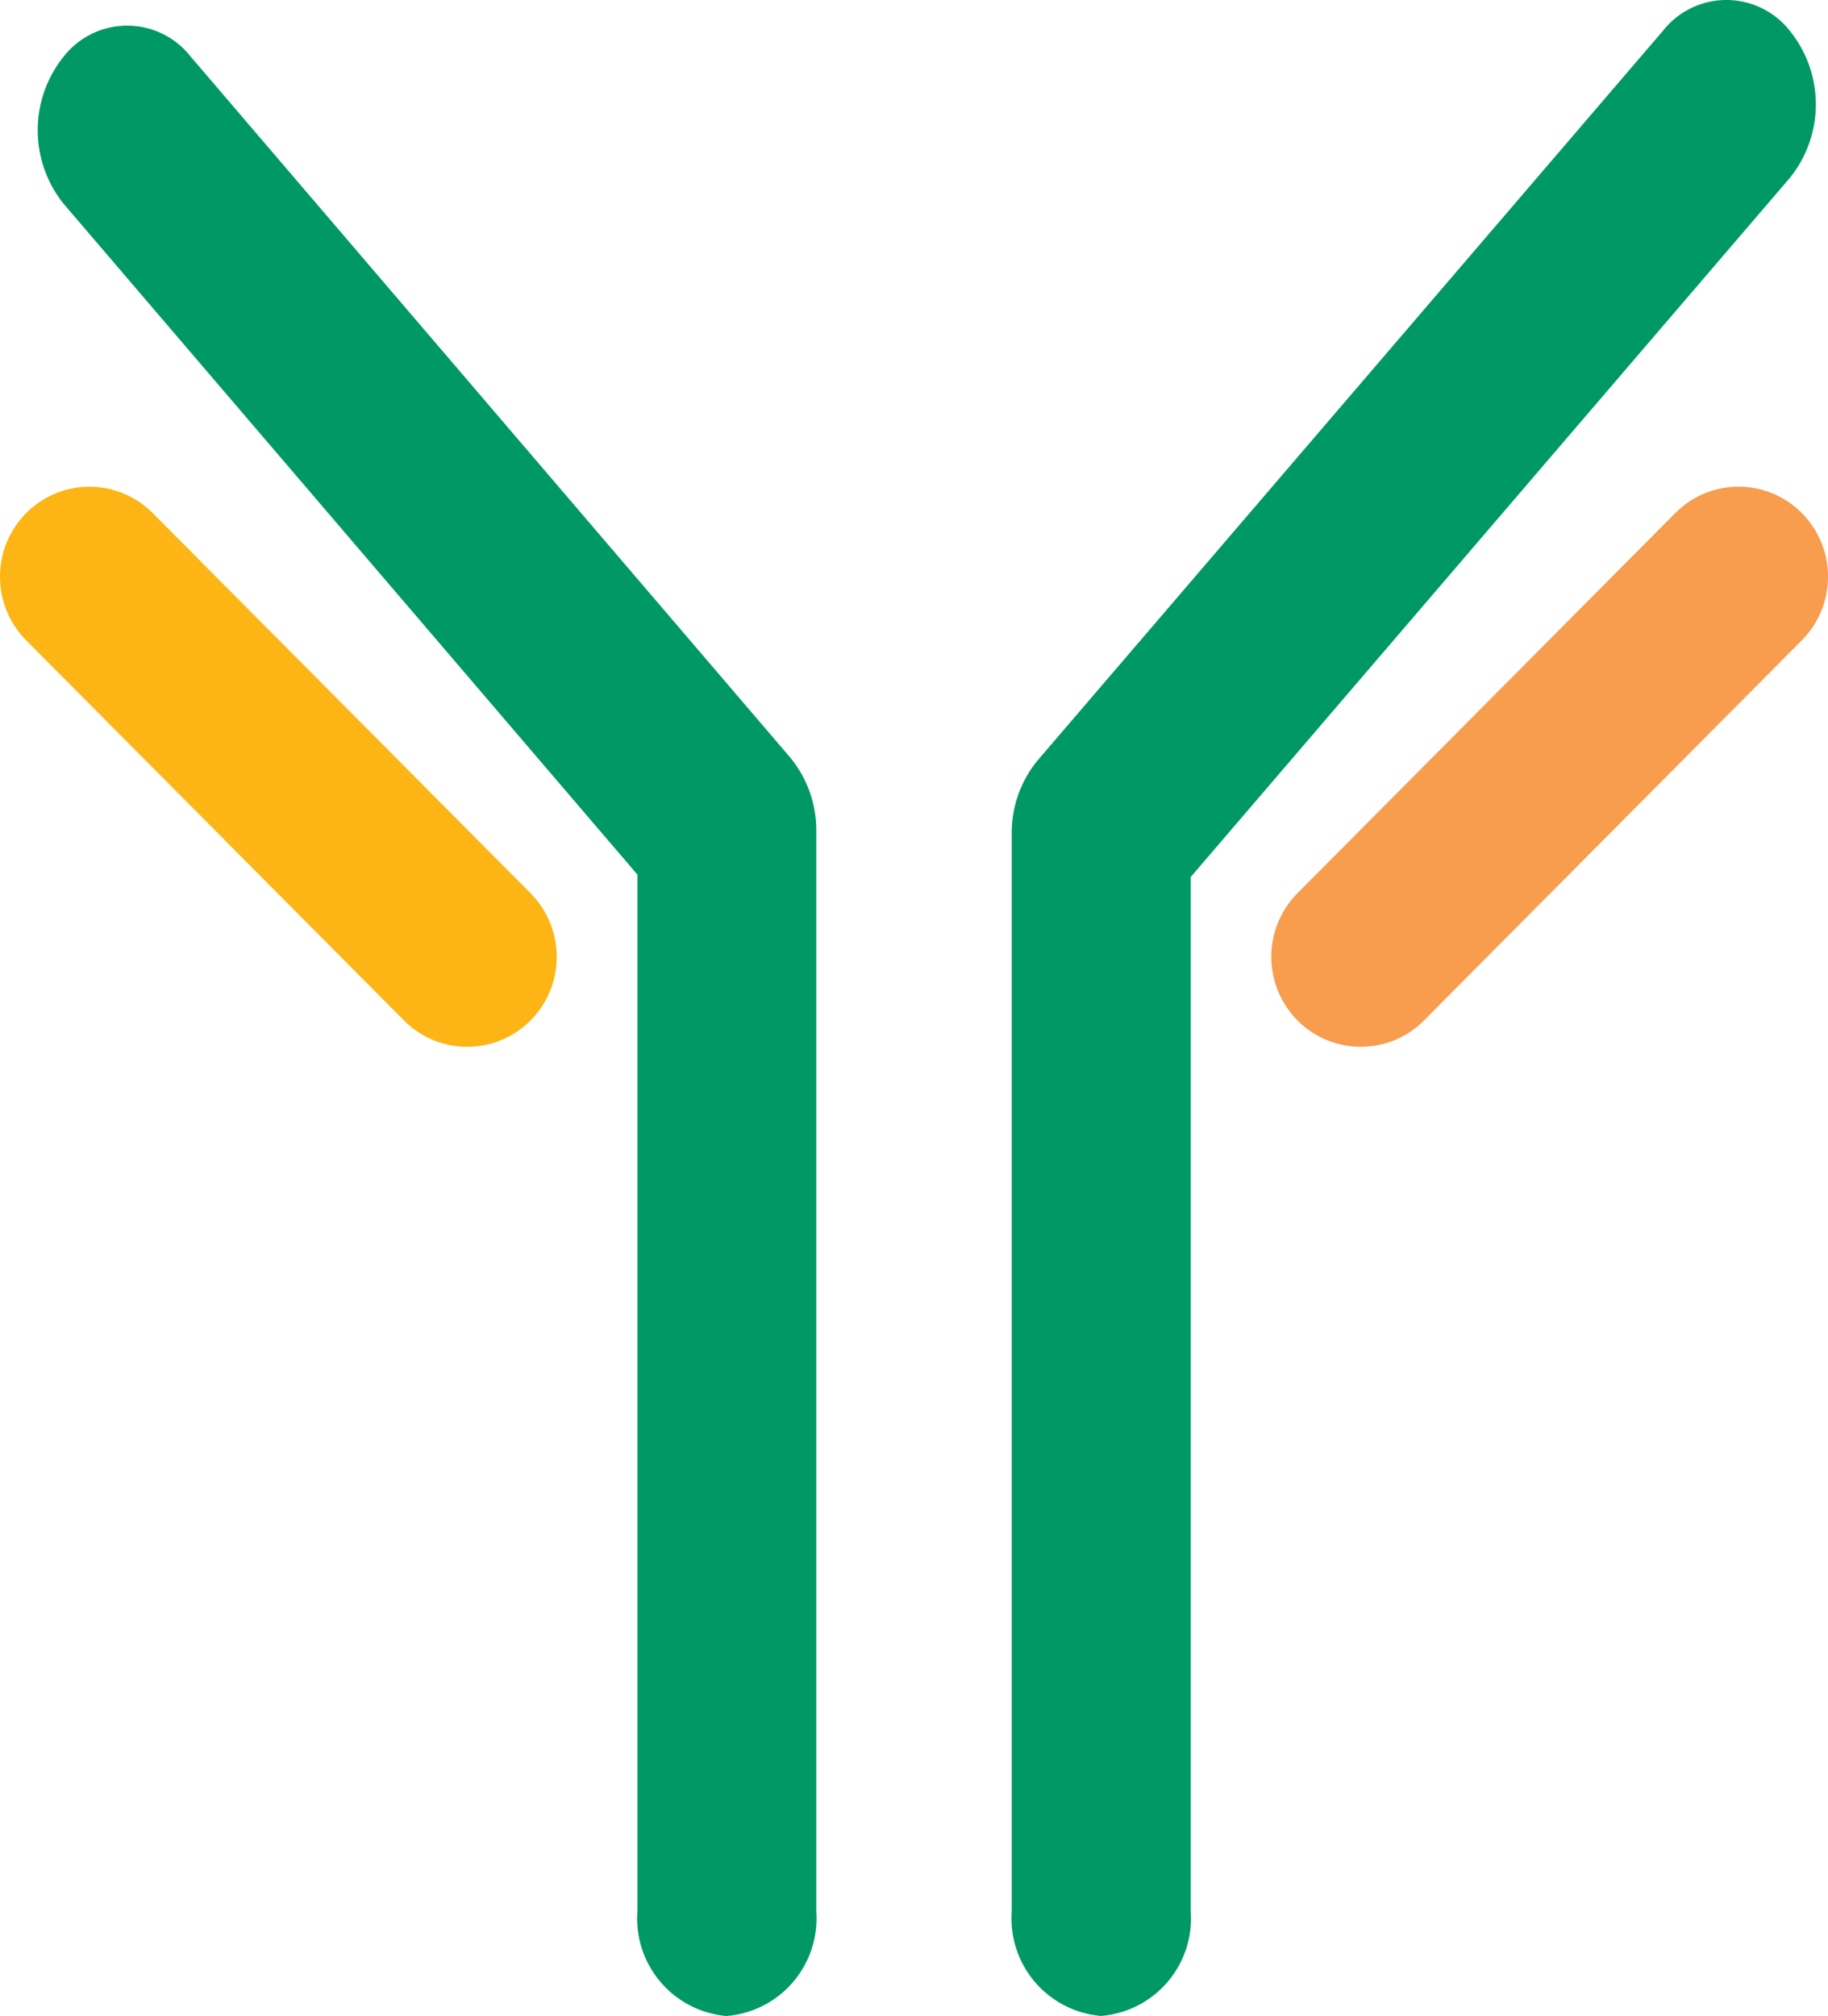
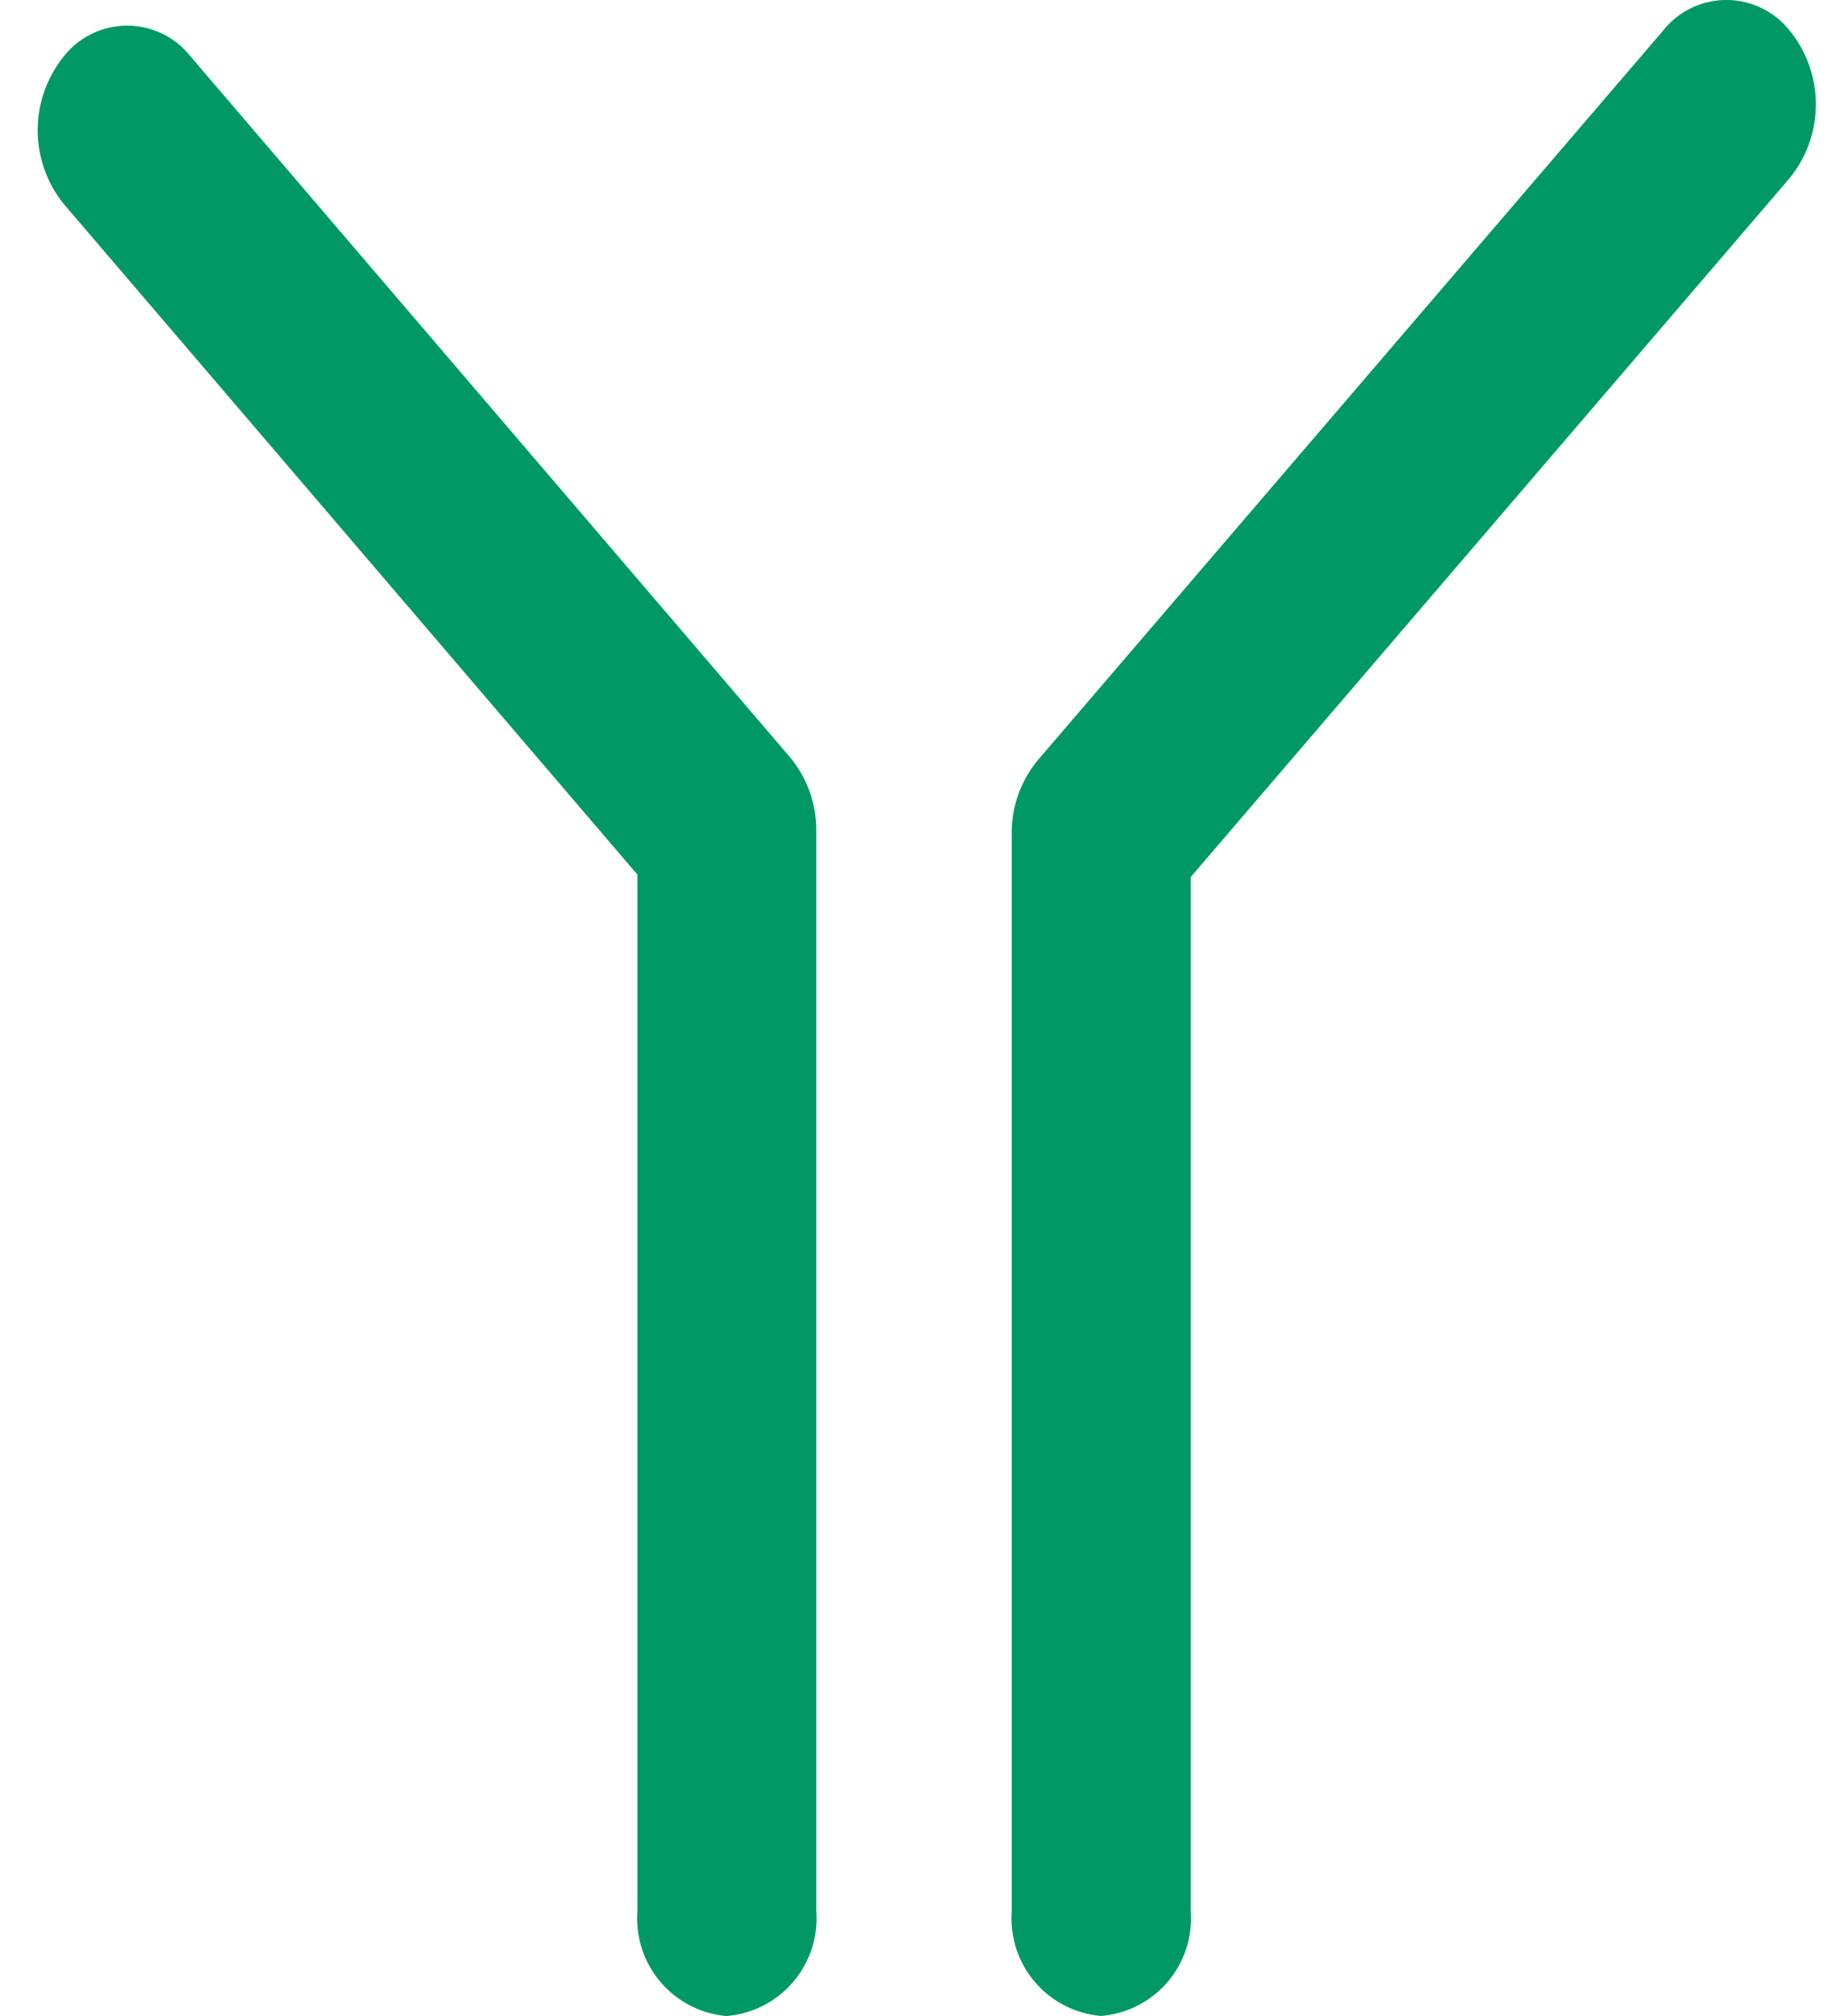
<svg xmlns="http://www.w3.org/2000/svg" width="68.375" height="75.375">
  <path fill="#096" d="M27.187 75.379a3.661 3.661 0 0 1-3.346-3.91V32.701L2.39 7.633a4.39 4.39 0 0 1 0-5.529 3.017 3.017 0 0 1 4.732 0l22.431 26.213a4.269 4.269 0 0 1 .98 2.765v40.384a3.661 3.661 0 0 1-3.346 3.91" data-name="Path 1035" />
-   <path fill="#fcb515" d="M17.478 39.14a3.325 3.325 0 0 1-2.366-.985L.98 23.942a3.378 3.378 0 0 1 0-4.758 3.333 3.333 0 0 1 4.732 0l14.132 14.212a3.378 3.378 0 0 1 0 4.758 3.325 3.325 0 0 1-2.366.985" data-name="Path 1036" />
  <path fill="#096" d="M41.189 75.375a3.656 3.656 0 0 1-3.346-3.9v-40.3a4.255 4.255 0 0 1 .98-2.759L62.208 1.143a3.02 3.02 0 0 1 4.732 0 4.373 4.373 0 0 1 0 5.518l-22.4 26.128v38.684a3.656 3.656 0 0 1-3.346 3.9" data-name="Path 1037" />
-   <path fill="#f89c4d" d="M50.898 39.138a3.325 3.325 0 0 1-2.366-.985 3.378 3.378 0 0 1 0-4.758l14.132-14.212a3.332 3.332 0 0 1 4.732 0 3.378 3.378 0 0 1 0 4.758L53.264 38.153a3.325 3.325 0 0 1-2.366.985" data-name="Path 1038" />
</svg>